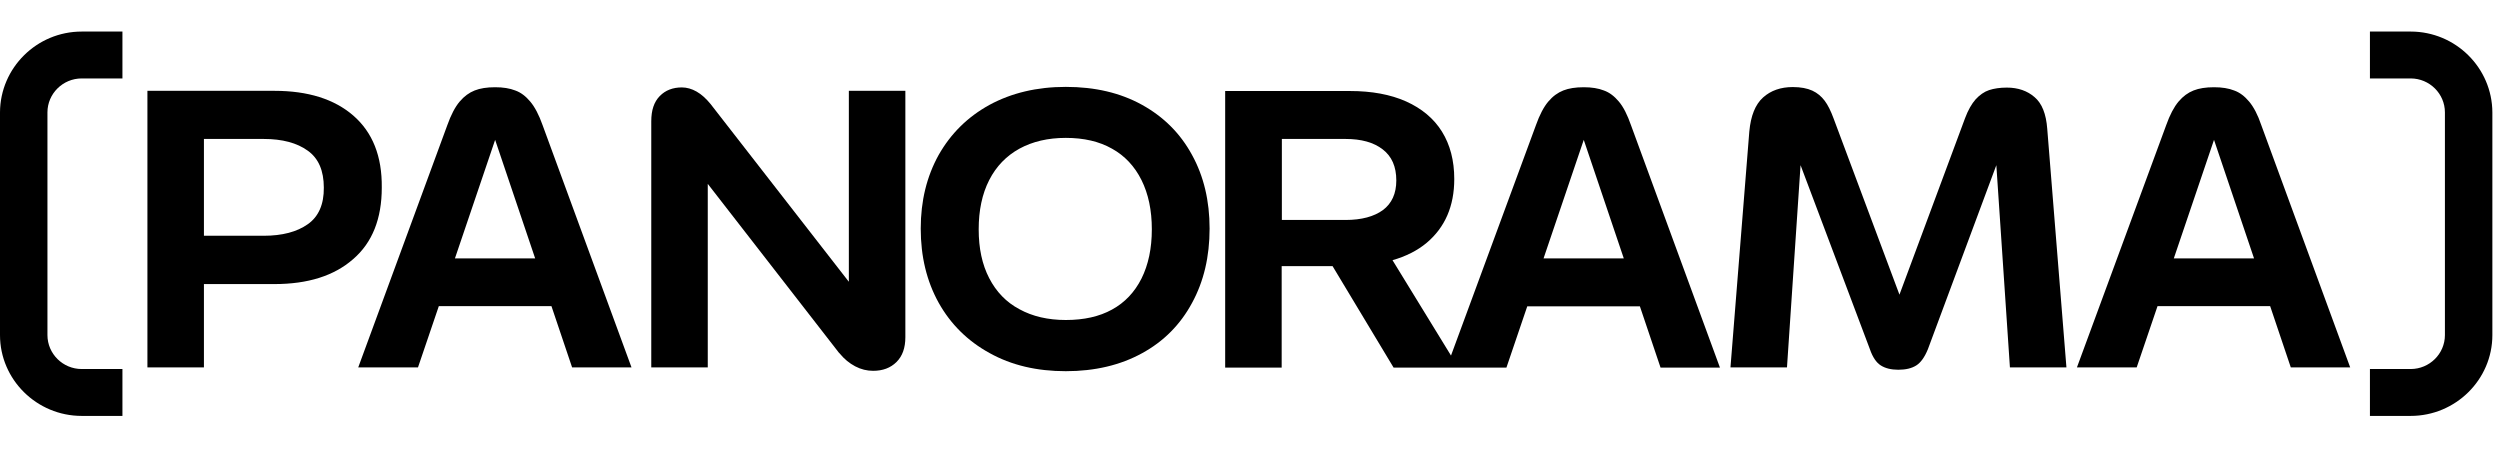
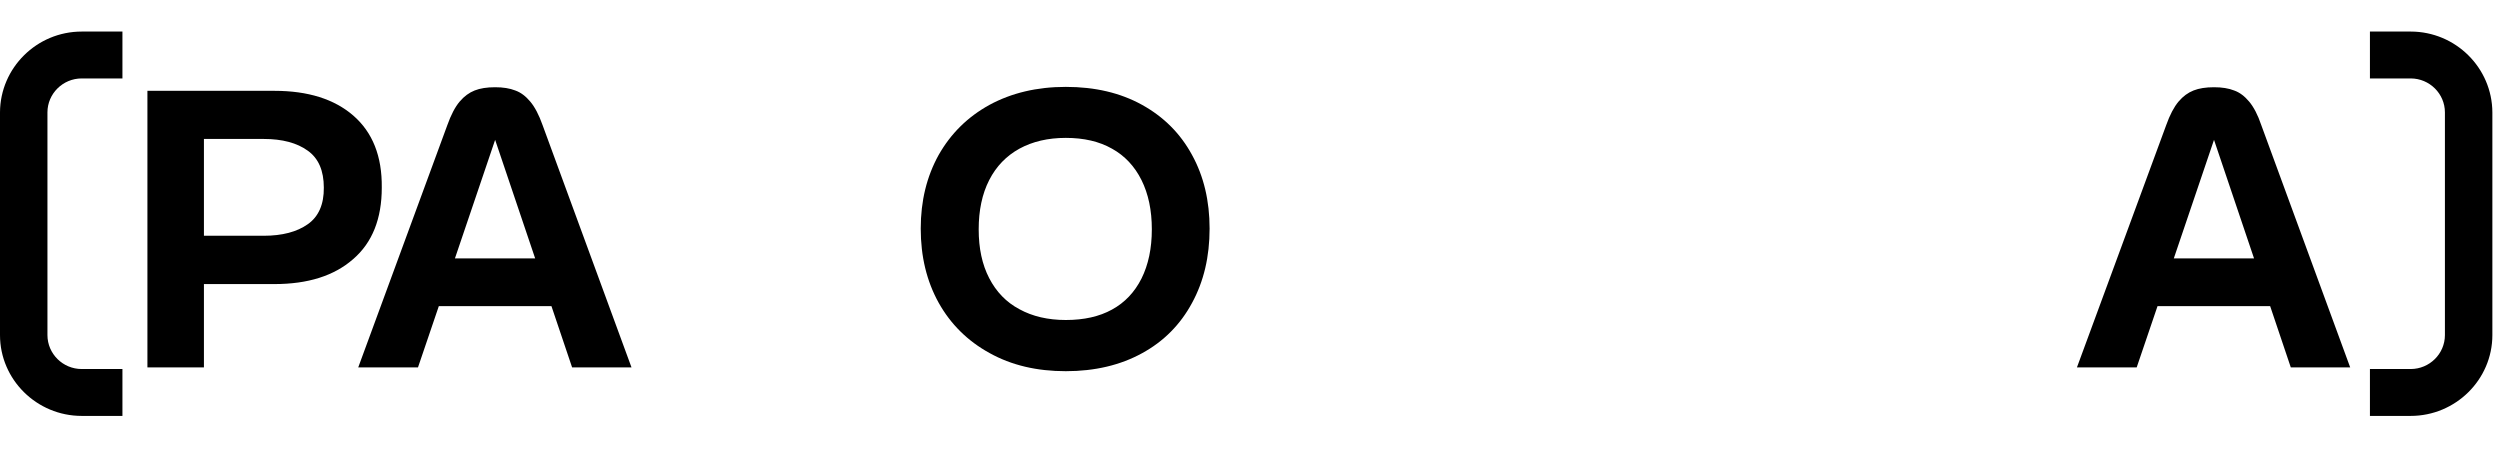
<svg xmlns="http://www.w3.org/2000/svg" width="187" height="34" viewBox="0 0 187 34" fill="none">
  <path d="M26.43 8.648C25.008 7.412 23.03 6.794 20.537 6.794H11.027V27.482H15.254V21.249H20.524C23.03 21.249 24.994 20.631 26.416 19.382C27.852 18.146 28.557 16.359 28.557 14.035C28.584 11.684 27.866 9.897 26.43 8.648ZM23.016 16.775C22.217 17.34 21.12 17.635 19.724 17.635H15.254V10.394H19.724C21.12 10.394 22.217 10.69 23.016 11.268C23.829 11.845 24.222 12.772 24.222 14.035C24.235 15.284 23.829 16.211 23.016 16.775Z" fill="black" />
  <path d="M39.664 7.6C39.326 7.197 38.96 6.915 38.54 6.767C38.134 6.606 37.632 6.525 37.036 6.525C36.413 6.525 35.912 6.606 35.505 6.767C35.099 6.928 34.72 7.197 34.381 7.6C34.042 8.003 33.731 8.594 33.46 9.36L26.795 27.483H31.265L32.823 22.901H41.249L42.794 27.483H47.237L40.585 9.36C40.315 8.594 40.003 8.003 39.664 7.6ZM34.029 19.328L37.036 10.461L40.03 19.328H34.029Z" fill="black" />
-   <path d="M63.481 21.061L53.145 7.774C52.806 7.358 52.454 7.049 52.102 6.848C51.749 6.646 51.37 6.539 51.004 6.539C50.327 6.539 49.772 6.753 49.352 7.183C48.918 7.627 48.715 8.245 48.715 9.078V27.482H52.941V13.753L62.749 26.381L62.803 26.434C63.142 26.851 63.535 27.173 63.968 27.401C64.402 27.63 64.849 27.737 65.31 27.737C66.028 27.737 66.61 27.523 67.057 27.079C67.504 26.636 67.721 26.018 67.721 25.225V6.794H63.494V21.061H63.481Z" fill="black" />
  <path d="M85.425 7.842C83.799 6.942 81.903 6.499 79.722 6.499C77.555 6.499 75.658 6.955 74.019 7.842C72.38 8.742 71.12 9.991 70.212 11.59C69.318 13.202 68.871 15.029 68.871 17.098C68.871 19.194 69.318 21.034 70.212 22.646C71.106 24.245 72.38 25.508 74.019 26.408C75.658 27.321 77.555 27.765 79.722 27.765C81.903 27.765 83.813 27.308 85.425 26.421C87.051 25.535 88.297 24.272 89.164 22.66C90.045 21.047 90.478 19.194 90.478 17.098C90.478 15.029 90.045 13.189 89.164 11.59C88.297 9.991 87.051 8.742 85.425 7.842ZM85.385 20.833C84.87 21.854 84.138 22.633 83.176 23.157C82.228 23.681 81.077 23.936 79.722 23.936C78.394 23.936 77.23 23.667 76.254 23.13C75.265 22.606 74.52 21.827 73.992 20.806C73.463 19.785 73.206 18.576 73.206 17.152C73.206 15.741 73.463 14.505 73.992 13.471C74.52 12.436 75.279 11.657 76.254 11.12C77.243 10.582 78.394 10.314 79.722 10.314C81.077 10.314 82.228 10.582 83.176 11.12C84.125 11.644 84.87 12.436 85.385 13.471C85.899 14.505 86.157 15.728 86.157 17.152C86.157 18.576 85.899 19.798 85.385 20.833Z" fill="black" />
-   <path d="M121.093 7.6C120.754 7.197 120.389 6.915 119.969 6.767C119.562 6.606 119.061 6.525 118.465 6.525C117.842 6.525 117.341 6.606 116.934 6.767C116.528 6.928 116.148 7.197 115.81 7.6C115.471 8.003 115.16 8.594 114.889 9.36L108.535 26.596L104.16 19.462C105.149 19.18 106.016 18.75 106.72 18.159C108.088 17.004 108.779 15.419 108.779 13.39C108.779 12.007 108.468 10.824 107.858 9.844C107.248 8.863 106.341 8.111 105.176 7.587C103.997 7.063 102.602 6.808 100.976 6.808H91.643V27.496H95.869V19.906H99.676L104.241 27.496H108.21H109.077H112.681L114.238 22.915H122.664L124.209 27.496H128.652L122.001 9.373C121.73 8.594 121.432 8.003 121.093 7.6ZM95.883 10.394H100.651C101.83 10.394 102.751 10.65 103.428 11.174C104.106 11.697 104.444 12.463 104.444 13.498C104.444 14.478 104.106 15.217 103.442 15.714C102.778 16.198 101.843 16.453 100.651 16.453H95.883V10.394ZM115.458 19.328L118.465 10.461L121.459 19.328H115.458Z" fill="black" />
-   <path d="M152.184 7.264C151.643 6.794 150.952 6.552 150.112 6.552C149.597 6.552 149.15 6.619 148.784 6.74C148.418 6.861 148.08 7.103 147.782 7.425C147.484 7.761 147.213 8.231 146.983 8.849L142.079 22.041L137.148 8.849C136.944 8.298 136.728 7.855 136.484 7.533C136.24 7.21 135.942 6.955 135.563 6.78C135.183 6.606 134.696 6.512 134.1 6.512C133.206 6.512 132.461 6.767 131.878 7.291C131.295 7.815 130.957 8.661 130.848 9.843L129.439 27.482H133.666L134.682 12.355L139.87 26.125C140.074 26.716 140.345 27.119 140.683 27.334C141.022 27.549 141.455 27.657 141.997 27.657C142.553 27.657 143 27.549 143.338 27.334C143.677 27.119 143.962 26.716 144.205 26.125L149.326 12.355L150.342 27.482H154.569L153.133 9.628C153.051 8.527 152.74 7.734 152.184 7.264Z" fill="black" />
  <path d="M168.237 7.6C167.898 7.197 167.532 6.915 167.112 6.767C166.706 6.606 166.205 6.525 165.608 6.525C164.985 6.525 164.484 6.606 164.078 6.767C163.671 6.928 163.292 7.197 162.953 7.6C162.615 8.003 162.303 8.594 162.032 9.36L155.354 27.483H159.824L161.382 22.901H169.808L171.352 27.483H175.795L169.144 9.36C168.887 8.594 168.575 8.003 168.237 7.6ZM162.601 19.328L165.608 10.461L168.602 19.328H162.601Z" fill="black" />
  <path d="M6.11 2.361H9.158V5.867H6.11C4.701 5.867 3.549 7.009 3.549 8.406V25.064C3.549 26.462 4.701 27.603 6.11 27.603H9.158V31.11H6.11C2.75 31.11 0 28.396 0 25.064V8.406C0.014 5.074 2.75 2.361 6.11 2.361Z" fill="black" />
  <path d="M180.319 2.361H177.271V5.867H180.319C181.728 5.867 182.88 7.009 182.88 8.406V25.064C182.88 26.462 181.728 27.603 180.319 27.603H177.271V31.11H180.319C183.679 31.11 186.429 28.396 186.429 25.064V8.406C186.416 5.074 183.679 2.361 180.319 2.361Z" fill="black" />
</svg>